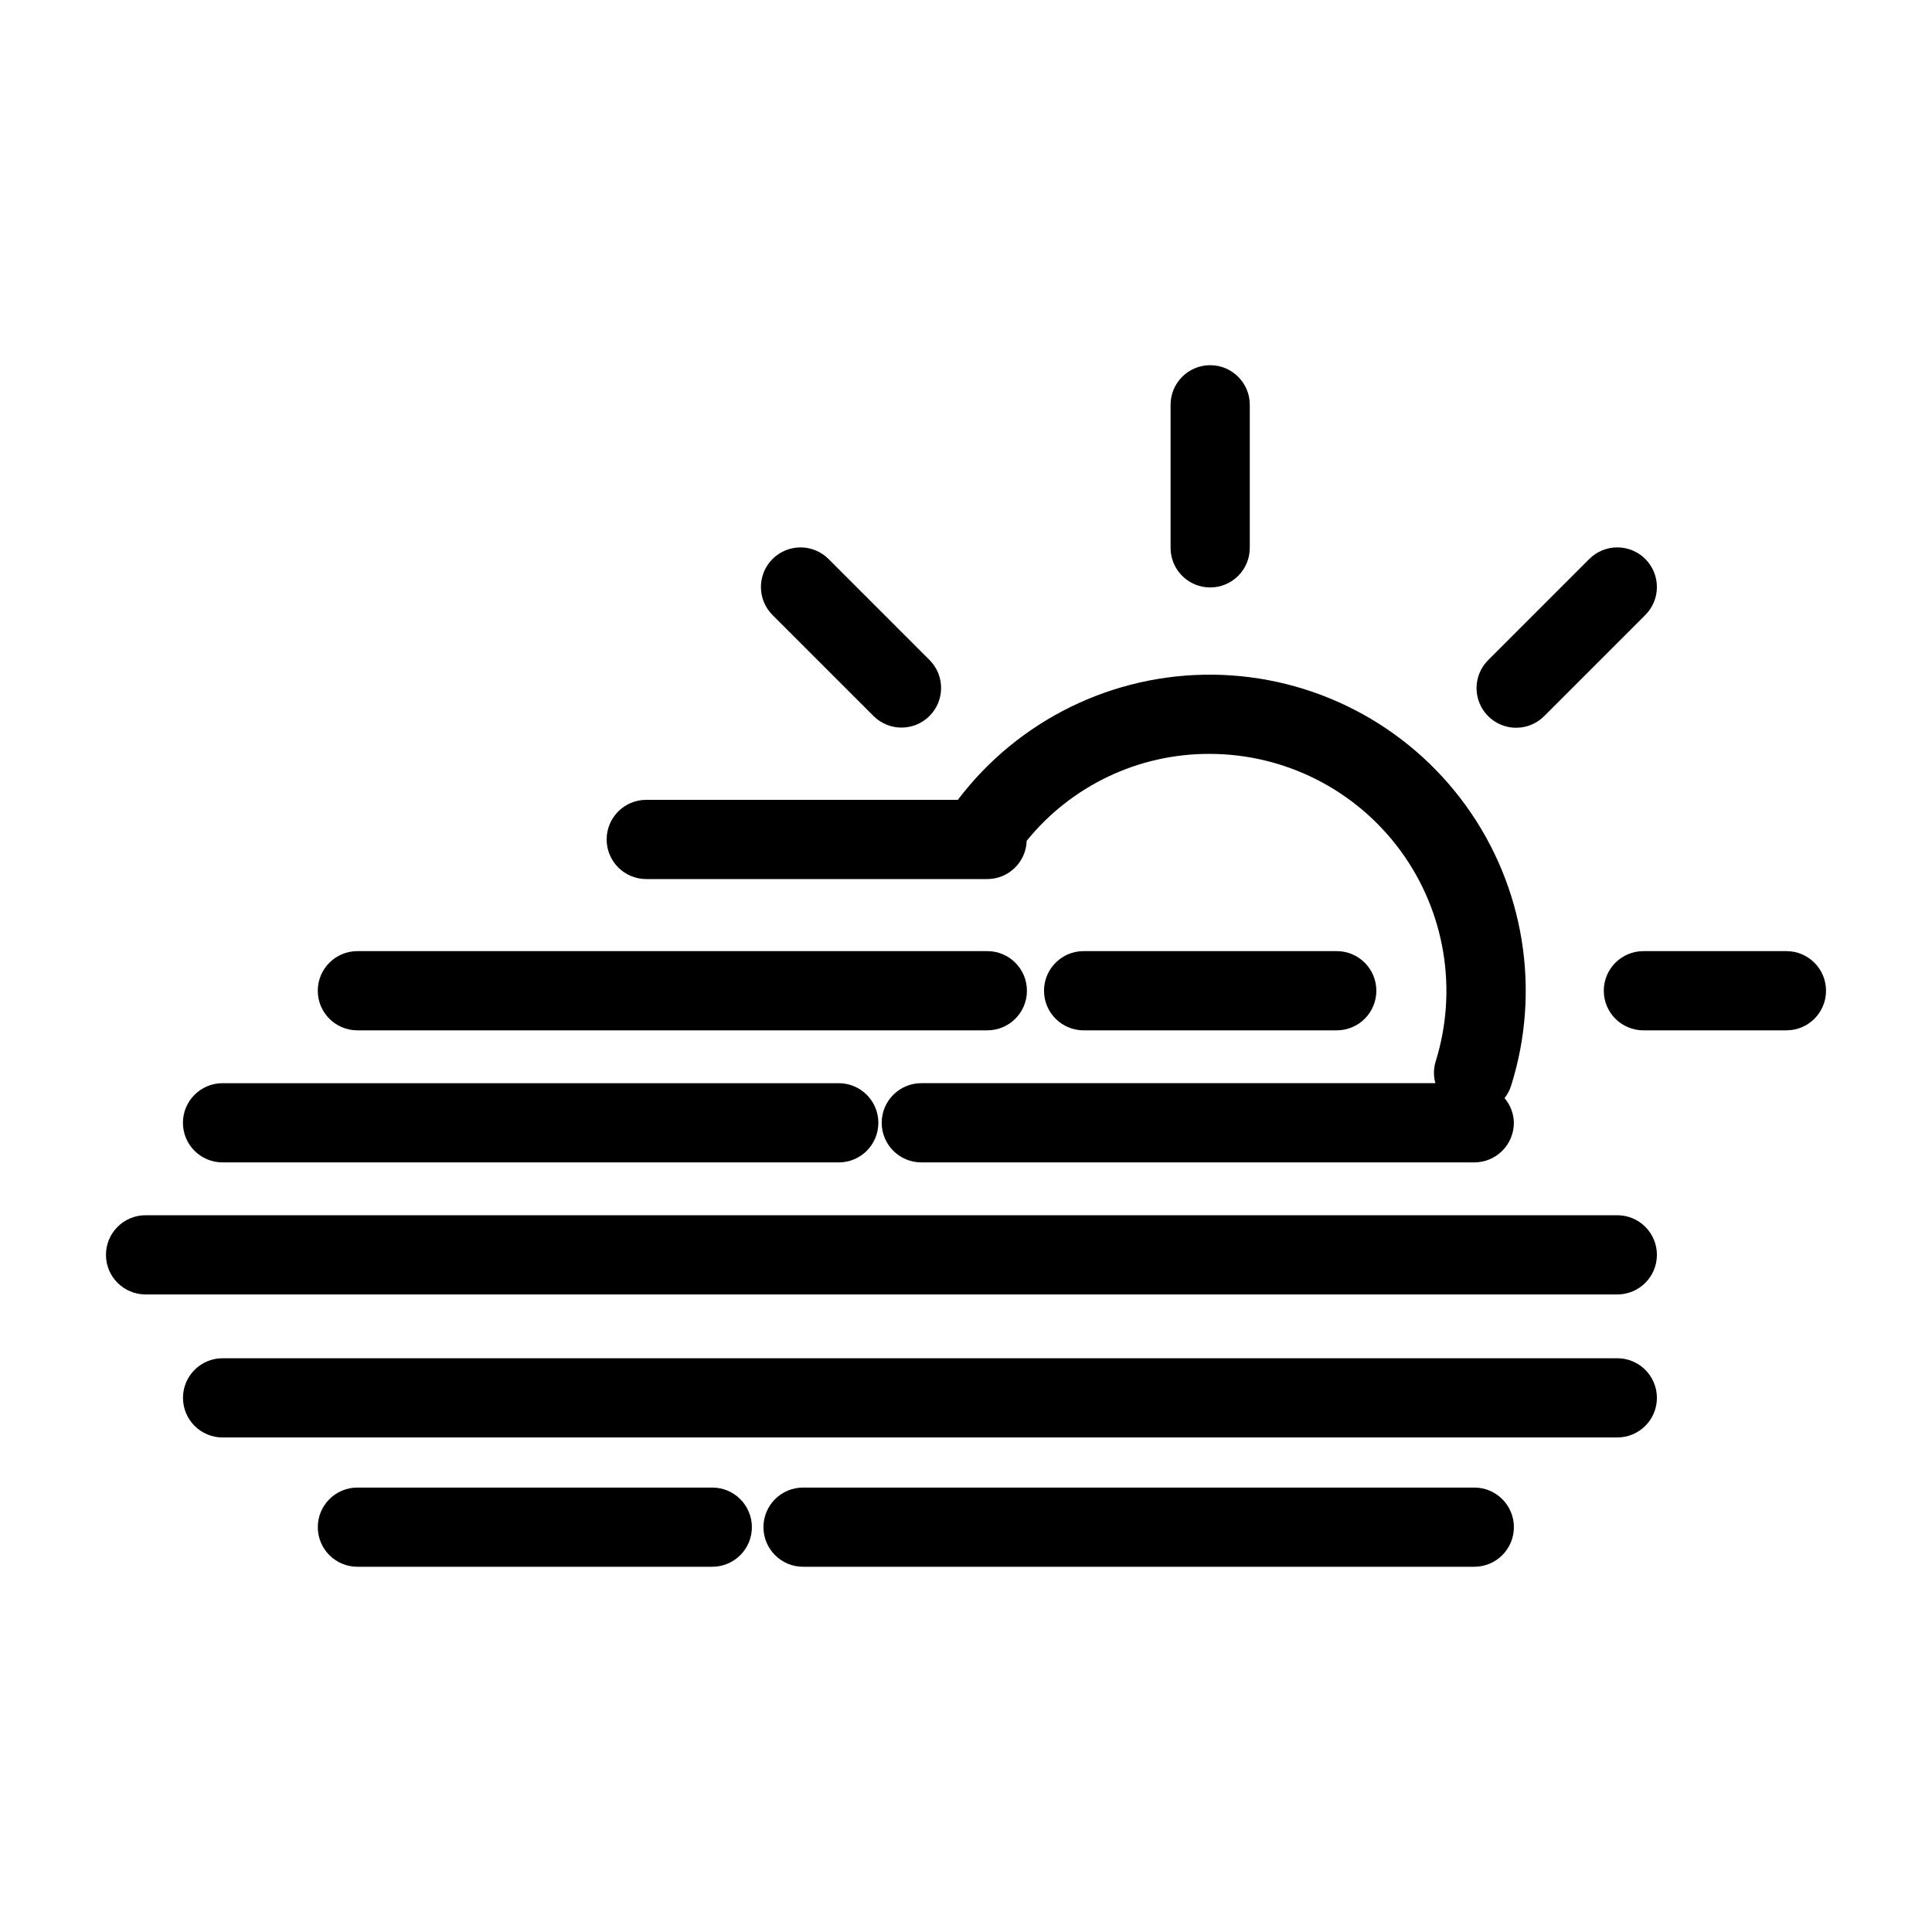
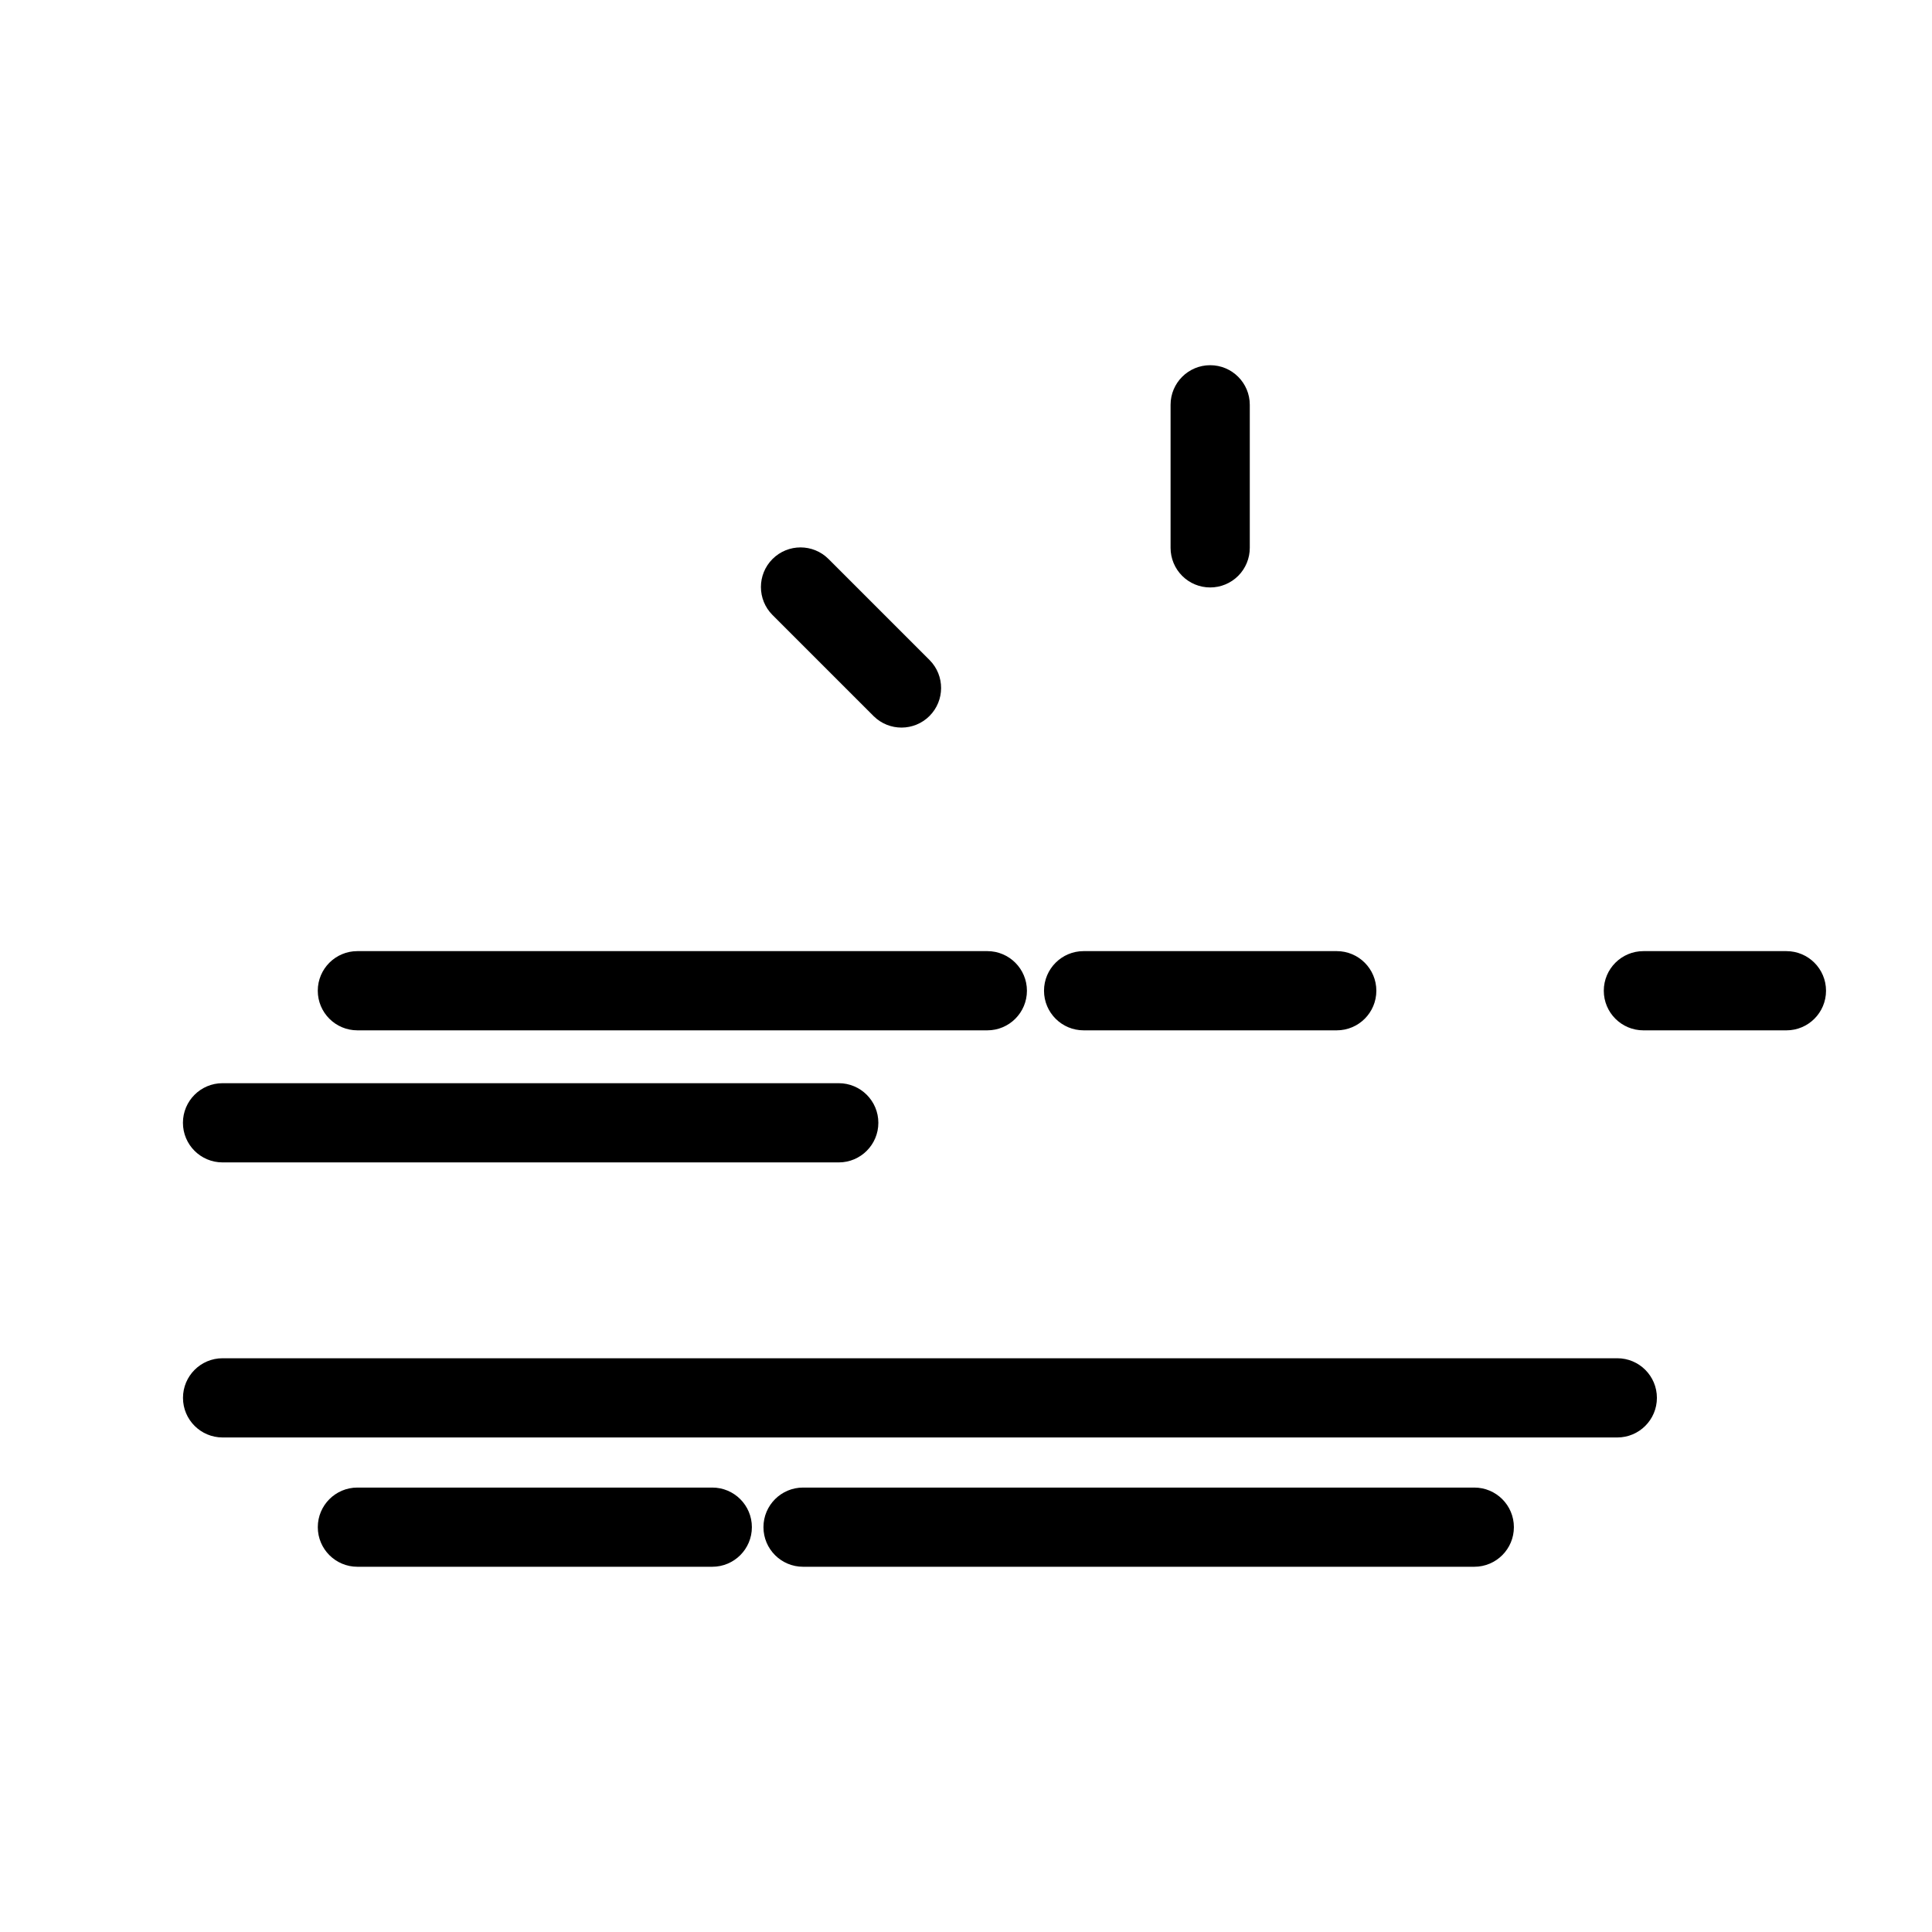
<svg xmlns="http://www.w3.org/2000/svg" fill="#000000" width="800px" height="800px" version="1.1" viewBox="144 144 512 512">
  <g>
-     <path d="m315.26 376.96h90.395c5.641-0.012 10.254-4.5 10.426-10.137 11.832-14.621 29.652-23.094 48.461-23.035 20 0.012 38.797 9.547 50.621 25.68 11.82 16.129 15.258 36.926 9.25 56-0.523 1.824-0.531 3.762-0.016 5.586h-136.24c-5.797 0-10.496 4.699-10.496 10.496s4.699 10.496 10.496 10.496h146.54c2.781 0.004 5.453-1.102 7.422-3.07s3.074-4.641 3.074-7.426c-0.039-2.402-0.914-4.715-2.477-6.539 0.762-0.965 1.348-2.059 1.727-3.227 7.996-25.301 3.531-52.891-12.035-74.375-15.566-21.488-40.391-34.324-66.922-34.609-26.531-0.285-51.629 12.02-67.648 33.168h-82.574c-5.797 0-10.496 4.699-10.496 10.496s4.699 10.496 10.496 10.496z" />
    <path d="m238.71 417.05h166.94c5.797 0 10.496-4.699 10.496-10.496s-4.699-10.496-10.496-10.496h-166.94c-5.797 0-10.496 4.699-10.496 10.496s4.699 10.496 10.496 10.496z" />
    <path d="m202.98 452.05h163.3-0.004c5.797 0 10.496-4.699 10.496-10.496s-4.699-10.496-10.496-10.496h-163.3c-5.797 0-10.496 4.699-10.496 10.496s4.699 10.496 10.496 10.496z" />
-     <path d="m572.6 466.05h-390.02c-5.797 0-10.496 4.699-10.496 10.496s4.699 10.496 10.496 10.496h390.02c5.797 0 10.496-4.699 10.496-10.496s-4.699-10.496-10.496-10.496z" />
    <path d="m498.25 417.05c5.797 0 10.496-4.699 10.496-10.496s-4.699-10.496-10.496-10.496h-67.078c-5.797 0-10.496 4.699-10.496 10.496s4.699 10.496 10.496 10.496z" />
    <path d="m572.6 503.95h-369.61c-5.797 0-10.496 4.699-10.496 10.496s4.699 10.496 10.496 10.496h369.61c5.797 0 10.496-4.699 10.496-10.496s-4.699-10.496-10.496-10.496z" />
    <path d="m332.76 538.22h-94.043c-5.797 0-10.496 4.699-10.496 10.492 0 5.797 4.699 10.496 10.496 10.496h94.043c5.797 0 10.496-4.699 10.496-10.496 0-5.793-4.699-10.492-10.496-10.492z" />
    <path d="m534.7 538.22h-177.88c-5.797 0-10.496 4.699-10.496 10.492 0 5.797 4.699 10.496 10.496 10.496h177.88c5.797 0 10.496-4.699 10.496-10.496 0-5.793-4.699-10.492-10.496-10.492z" />
    <path d="m464.71 299.68c2.785 0.004 5.453-1.102 7.422-3.07s3.074-4.641 3.074-7.426v-37.906c0-5.797-4.699-10.496-10.496-10.496s-10.496 4.699-10.496 10.496v37.91-0.004c0 2.785 1.105 5.457 3.074 7.426s4.637 3.074 7.422 3.07z" />
    <path d="m375.53 333.79c4.106 4.055 10.715 4.031 14.797-0.047 4.078-4.082 4.102-10.691 0.047-14.797l-26.805-26.805c-4.098-4.098-10.742-4.098-14.844 0-4.098 4.102-4.098 10.746 0 14.844z" />
-     <path d="m545.8 336.86c2.781 0.004 5.453-1.102 7.418-3.074l26.805-26.805c4.098-4.098 4.098-10.742 0-14.844-4.098-4.098-10.742-4.098-14.844 0l-26.805 26.805h0.004c-3.004 3.004-3.898 7.516-2.277 11.438 1.625 3.922 5.453 6.481 9.695 6.481z" />
    <path d="m617.42 396.06h-37.902c-5.797 0-10.496 4.699-10.496 10.496s4.699 10.496 10.496 10.496h37.906-0.004c5.797 0 10.496-4.699 10.496-10.496s-4.699-10.496-10.496-10.496z" />
  </g>
</svg>